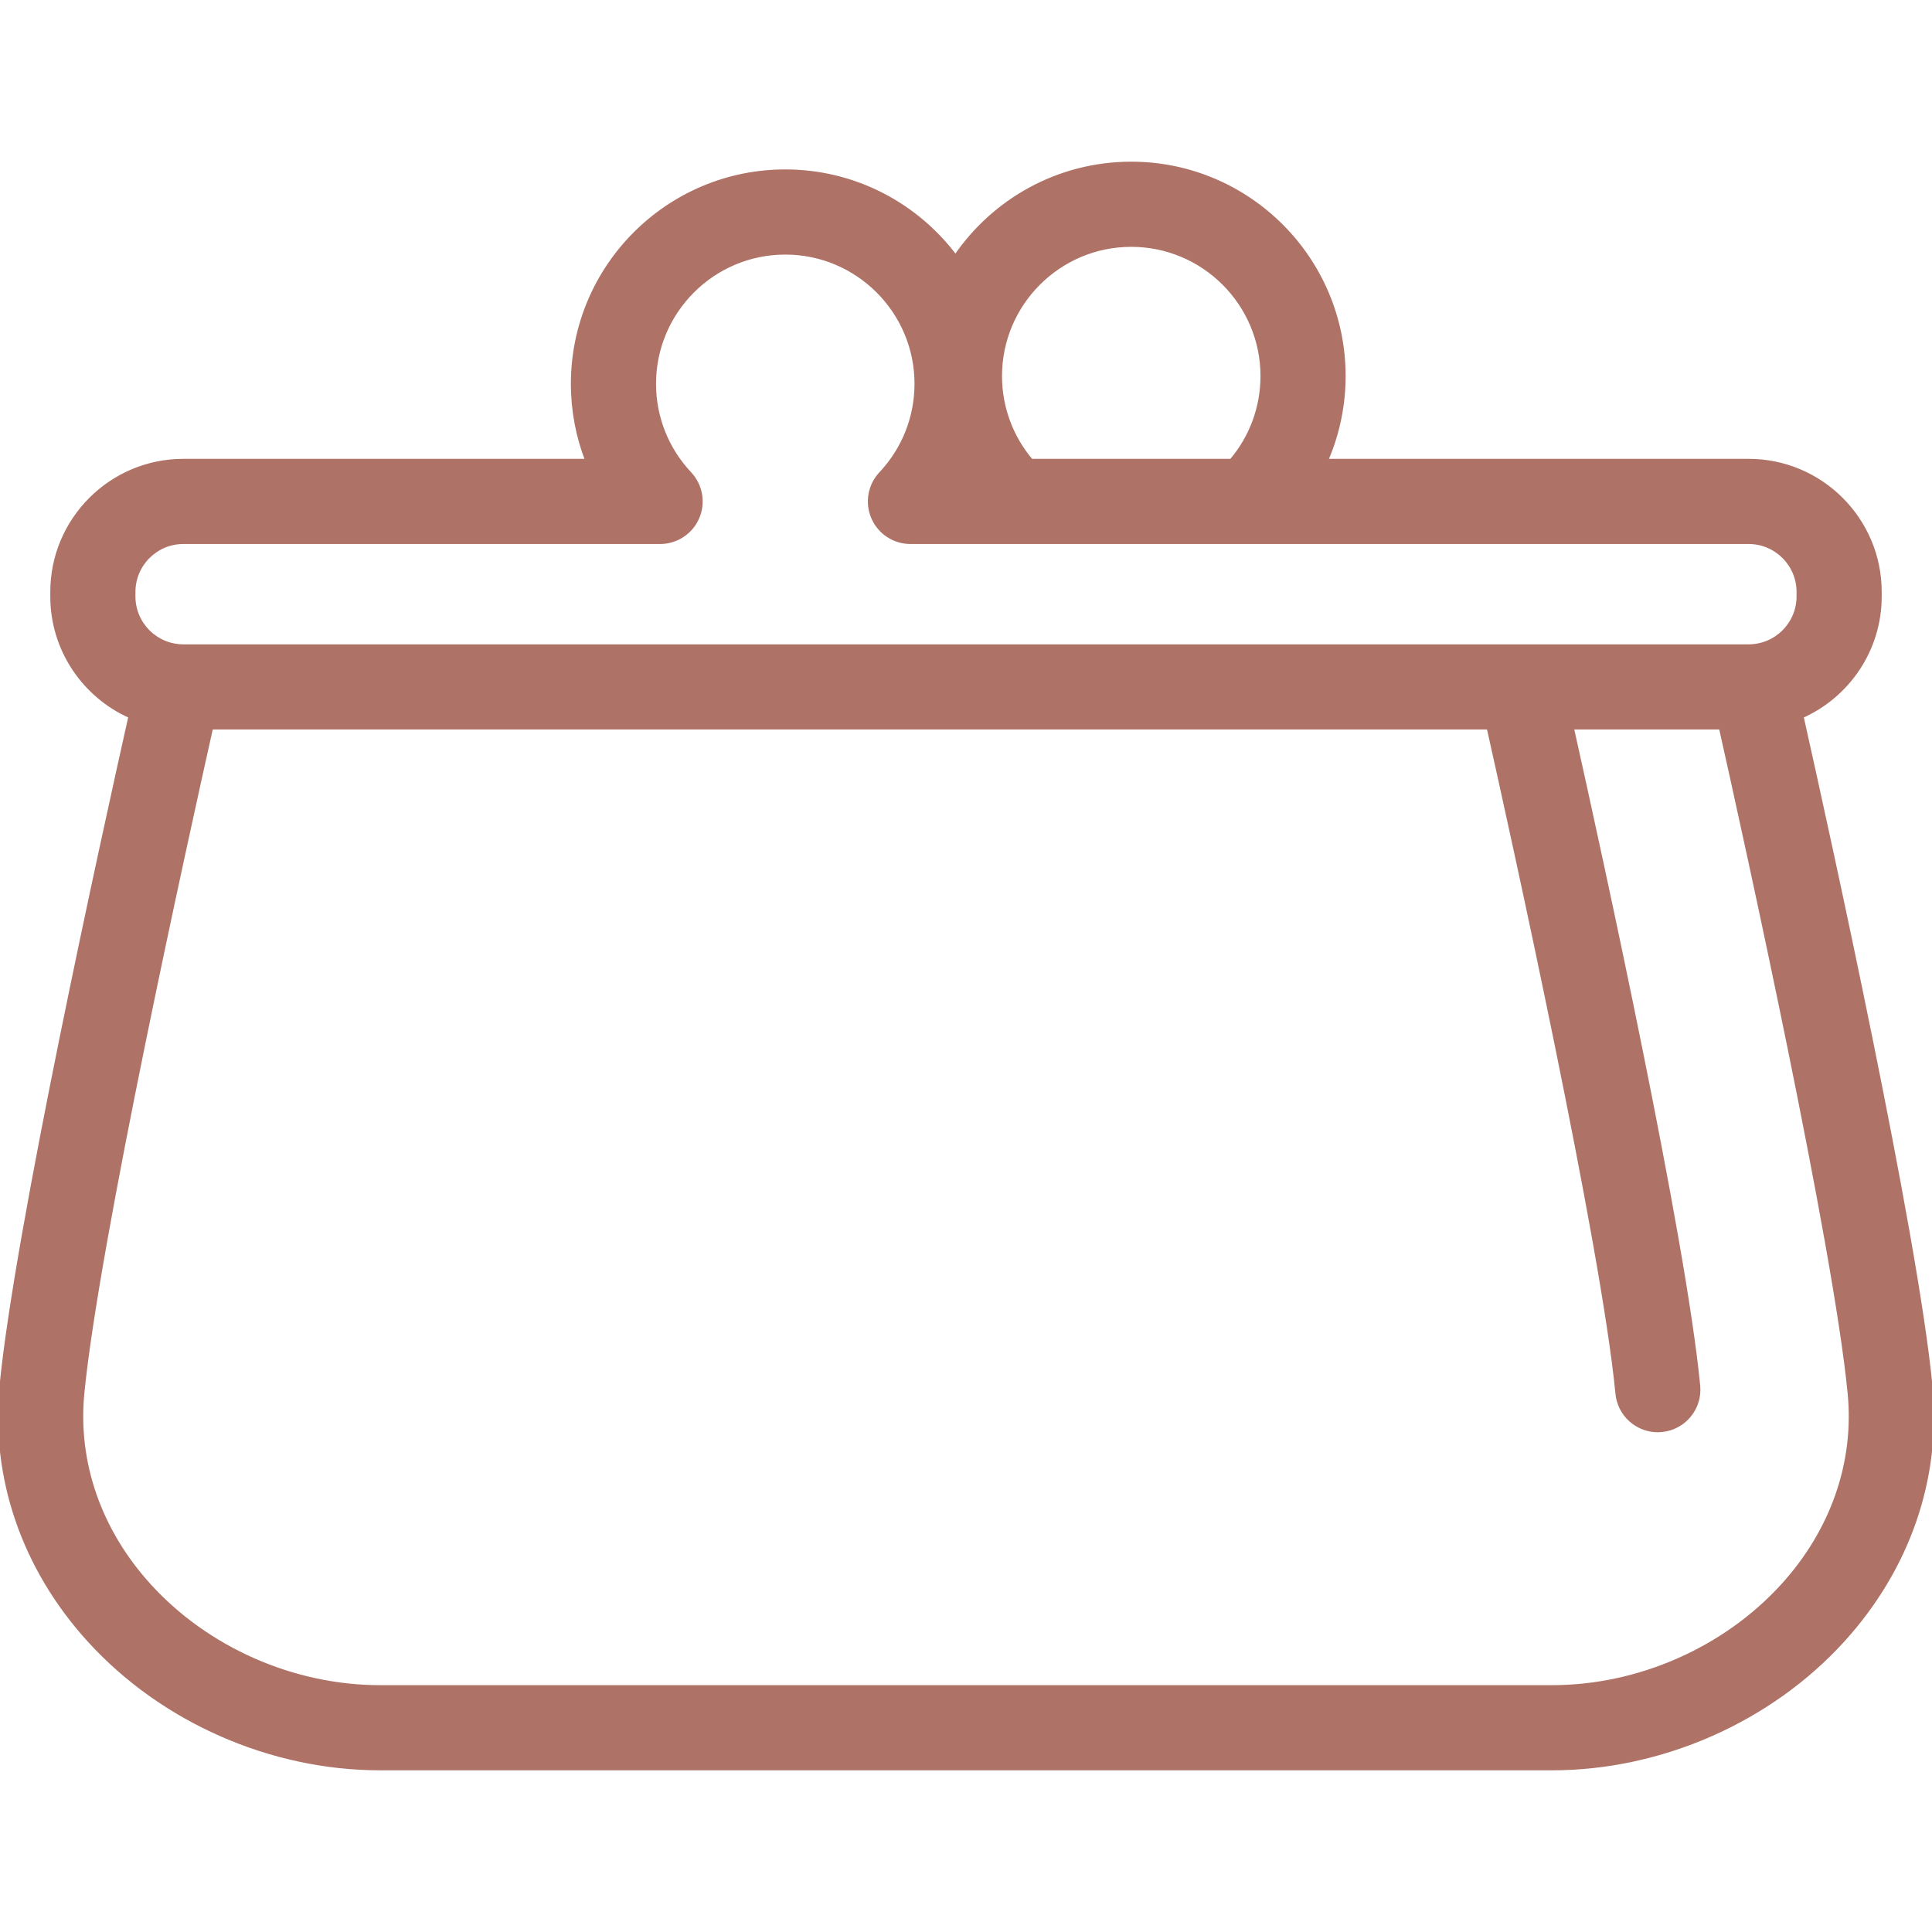
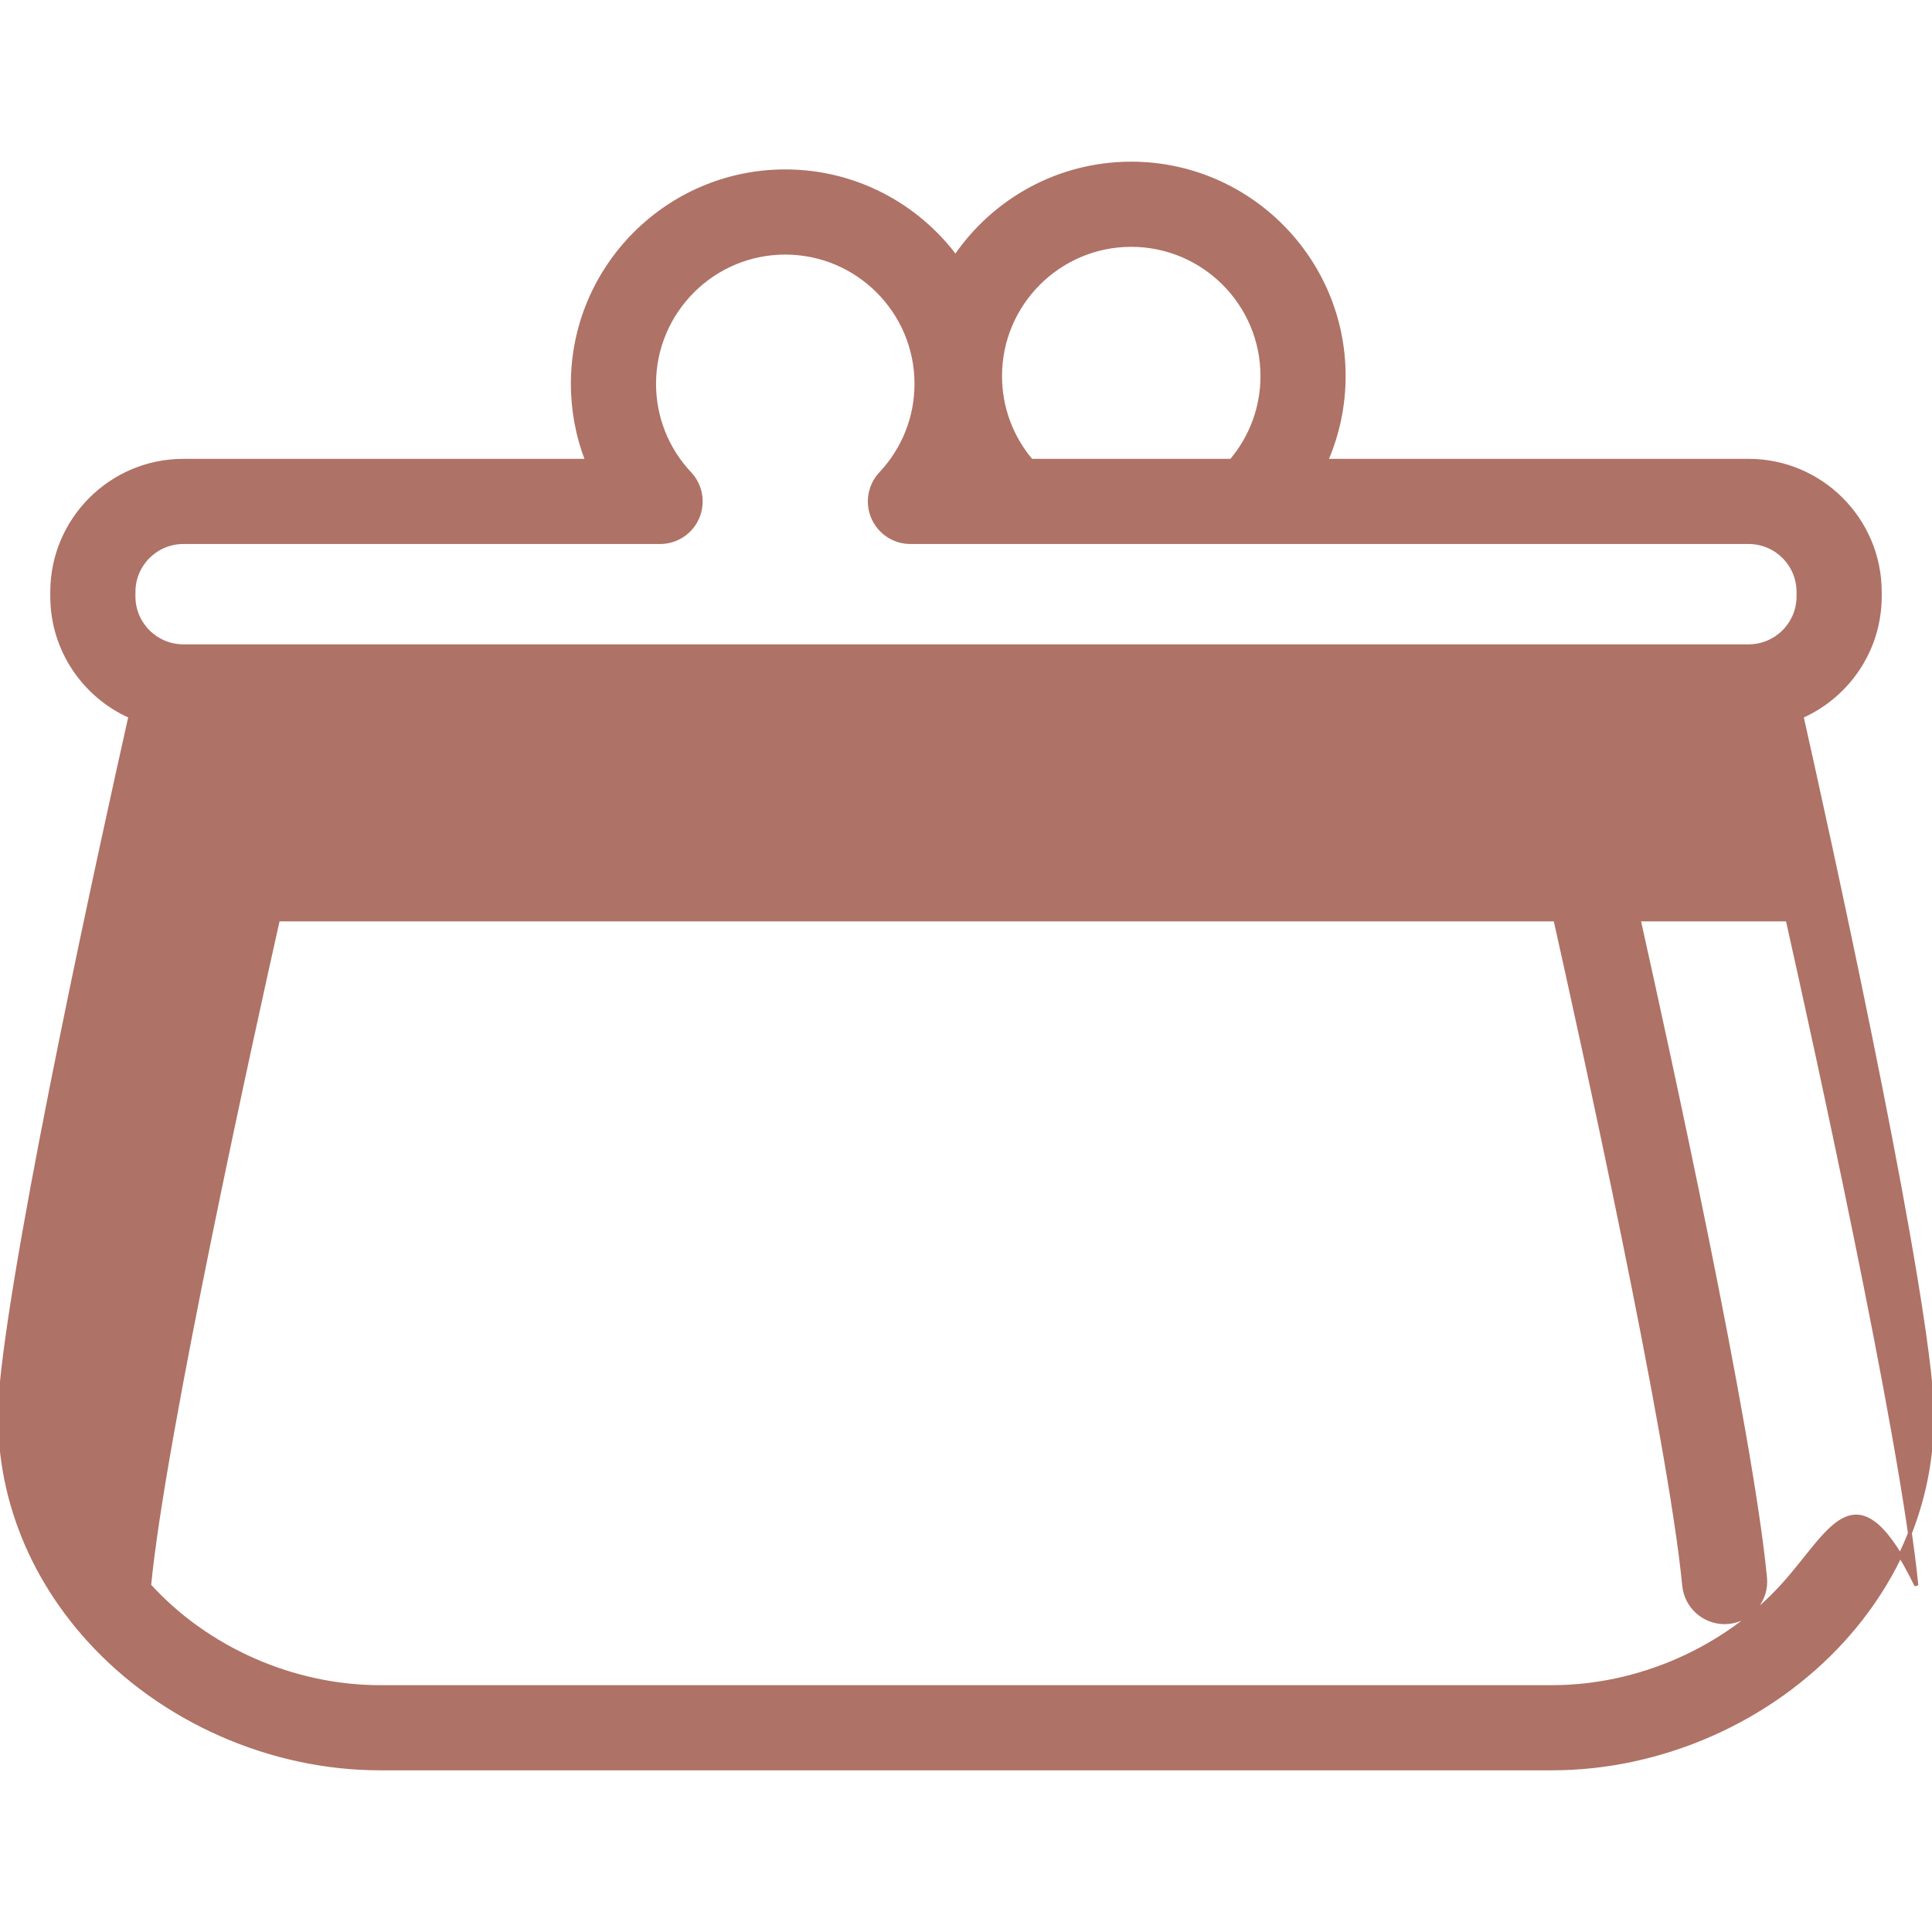
<svg xmlns="http://www.w3.org/2000/svg" fill="#af7266" height="800px" width="800px" version="1.1" id="Capa_1" viewBox="0 0 499.158 499.158" xml:space="preserve" stroke="#af7266">
  <g id="SVGRepo_bgCarrier" stroke-width="0" />
  <g id="SVGRepo_tracerCarrier" stroke-linecap="round" stroke-linejoin="round" />
  <g id="SVGRepo_iconCarrier">
-     <path d="M498.774,358.034c-3.813-39.595-26.388-142.092-33.305-172.958c11.882-5.268,20.195-17.168,20.195-30.98v-1.169 c0-18.68-15.197-33.877-33.877-33.877H342.605c2.978-6.836,4.557-14.262,4.557-21.89c0-30.266-24.623-54.889-54.889-54.889 c-18.857,0-35.521,9.56-45.406,24.086c-10.018-13.397-26.004-22.086-43.982-22.086c-30.266,0-54.89,24.623-54.89,54.889 c0,6.889,1.278,13.616,3.72,19.89H47.37c-18.68,0-33.878,15.197-33.878,33.877v1.169c0,13.812,8.313,25.712,20.195,30.98 C26.772,215.942,4.197,318.44,0.384,358.034c-2.292,23.796,5.74,47.132,22.614,65.71c18.85,20.752,46.956,33.142,75.183,33.142 h302.797c28.227,0,56.333-12.389,75.183-33.142C493.034,405.167,501.066,381.831,498.774,358.034z M292.273,63.272 c18.686,0,33.889,15.203,33.889,33.889c0,8.064-2.842,15.77-8.035,21.89h-51.707c-5.192-6.12-8.035-13.826-8.035-21.89 C258.384,78.474,273.587,63.272,292.273,63.272z M34.493,152.928c0-7.1,5.777-12.876,12.878-12.876h123.175 c4.188,0,7.976-2.489,9.638-6.333c1.662-3.844,0.881-8.308-1.988-11.359c-5.933-6.31-9.2-14.549-9.2-23.198 c0-18.687,15.203-33.889,33.89-33.889c18.686,0,33.889,15.203,33.889,33.889c0,8.649-3.267,16.888-9.2,23.198 c-2.869,3.051-3.65,7.516-1.988,11.359c1.662,3.844,5.45,6.333,9.638,6.333h216.563c7.101,0,12.877,5.776,12.877,12.876v1.169 c0,7.1-5.777,12.876-12.877,12.876H47.37c-7.101,0-12.878-5.776-12.878-12.876V152.928z M460.616,409.625 c-14.937,16.444-37.232,26.261-59.638,26.261H98.18c-22.407,0-44.702-9.817-59.638-26.261 c-12.844-14.141-18.972-31.748-17.255-49.578c3.721-38.634,26.976-143.951,33.277-172.074h330.029 c6.301,28.123,29.557,133.439,33.277,172.074c0.523,5.43,5.094,9.495,10.439,9.495c0.336,0,0.677-0.017,1.019-0.049 c5.772-0.556,10.001-5.686,9.445-11.458c-3.701-38.435-25.081-136.137-32.657-170.062h38.477 c6.301,28.123,29.557,133.44,33.277,172.074C479.588,377.877,473.46,395.484,460.616,409.625z" />
+     <path d="M498.774,358.034c-3.813-39.595-26.388-142.092-33.305-172.958c11.882-5.268,20.195-17.168,20.195-30.98v-1.169 c0-18.68-15.197-33.877-33.877-33.877H342.605c2.978-6.836,4.557-14.262,4.557-21.89c0-30.266-24.623-54.889-54.889-54.889 c-18.857,0-35.521,9.56-45.406,24.086c-10.018-13.397-26.004-22.086-43.982-22.086c-30.266,0-54.89,24.623-54.89,54.889 c0,6.889,1.278,13.616,3.72,19.89H47.37c-18.68,0-33.878,15.197-33.878,33.877v1.169c0,13.812,8.313,25.712,20.195,30.98 C26.772,215.942,4.197,318.44,0.384,358.034c-2.292,23.796,5.74,47.132,22.614,65.71c18.85,20.752,46.956,33.142,75.183,33.142 h302.797c28.227,0,56.333-12.389,75.183-33.142C493.034,405.167,501.066,381.831,498.774,358.034z M292.273,63.272 c18.686,0,33.889,15.203,33.889,33.889c0,8.064-2.842,15.77-8.035,21.89h-51.707c-5.192-6.12-8.035-13.826-8.035-21.89 C258.384,78.474,273.587,63.272,292.273,63.272z M34.493,152.928c0-7.1,5.777-12.876,12.878-12.876h123.175 c4.188,0,7.976-2.489,9.638-6.333c1.662-3.844,0.881-8.308-1.988-11.359c-5.933-6.31-9.2-14.549-9.2-23.198 c0-18.687,15.203-33.889,33.89-33.889c18.686,0,33.889,15.203,33.889,33.889c0,8.649-3.267,16.888-9.2,23.198 c-2.869,3.051-3.65,7.516-1.988,11.359c1.662,3.844,5.45,6.333,9.638,6.333h216.563c7.101,0,12.877,5.776,12.877,12.876v1.169 c0,7.1-5.777,12.876-12.877,12.876H47.37c-7.101,0-12.878-5.776-12.878-12.876V152.928z M460.616,409.625 c-14.937,16.444-37.232,26.261-59.638,26.261H98.18c-22.407,0-44.702-9.817-59.638-26.261 c3.721-38.634,26.976-143.951,33.277-172.074h330.029 c6.301,28.123,29.557,133.439,33.277,172.074c0.523,5.43,5.094,9.495,10.439,9.495c0.336,0,0.677-0.017,1.019-0.049 c5.772-0.556,10.001-5.686,9.445-11.458c-3.701-38.435-25.081-136.137-32.657-170.062h38.477 c6.301,28.123,29.557,133.44,33.277,172.074C479.588,377.877,473.46,395.484,460.616,409.625z" />
  </g>
</svg>